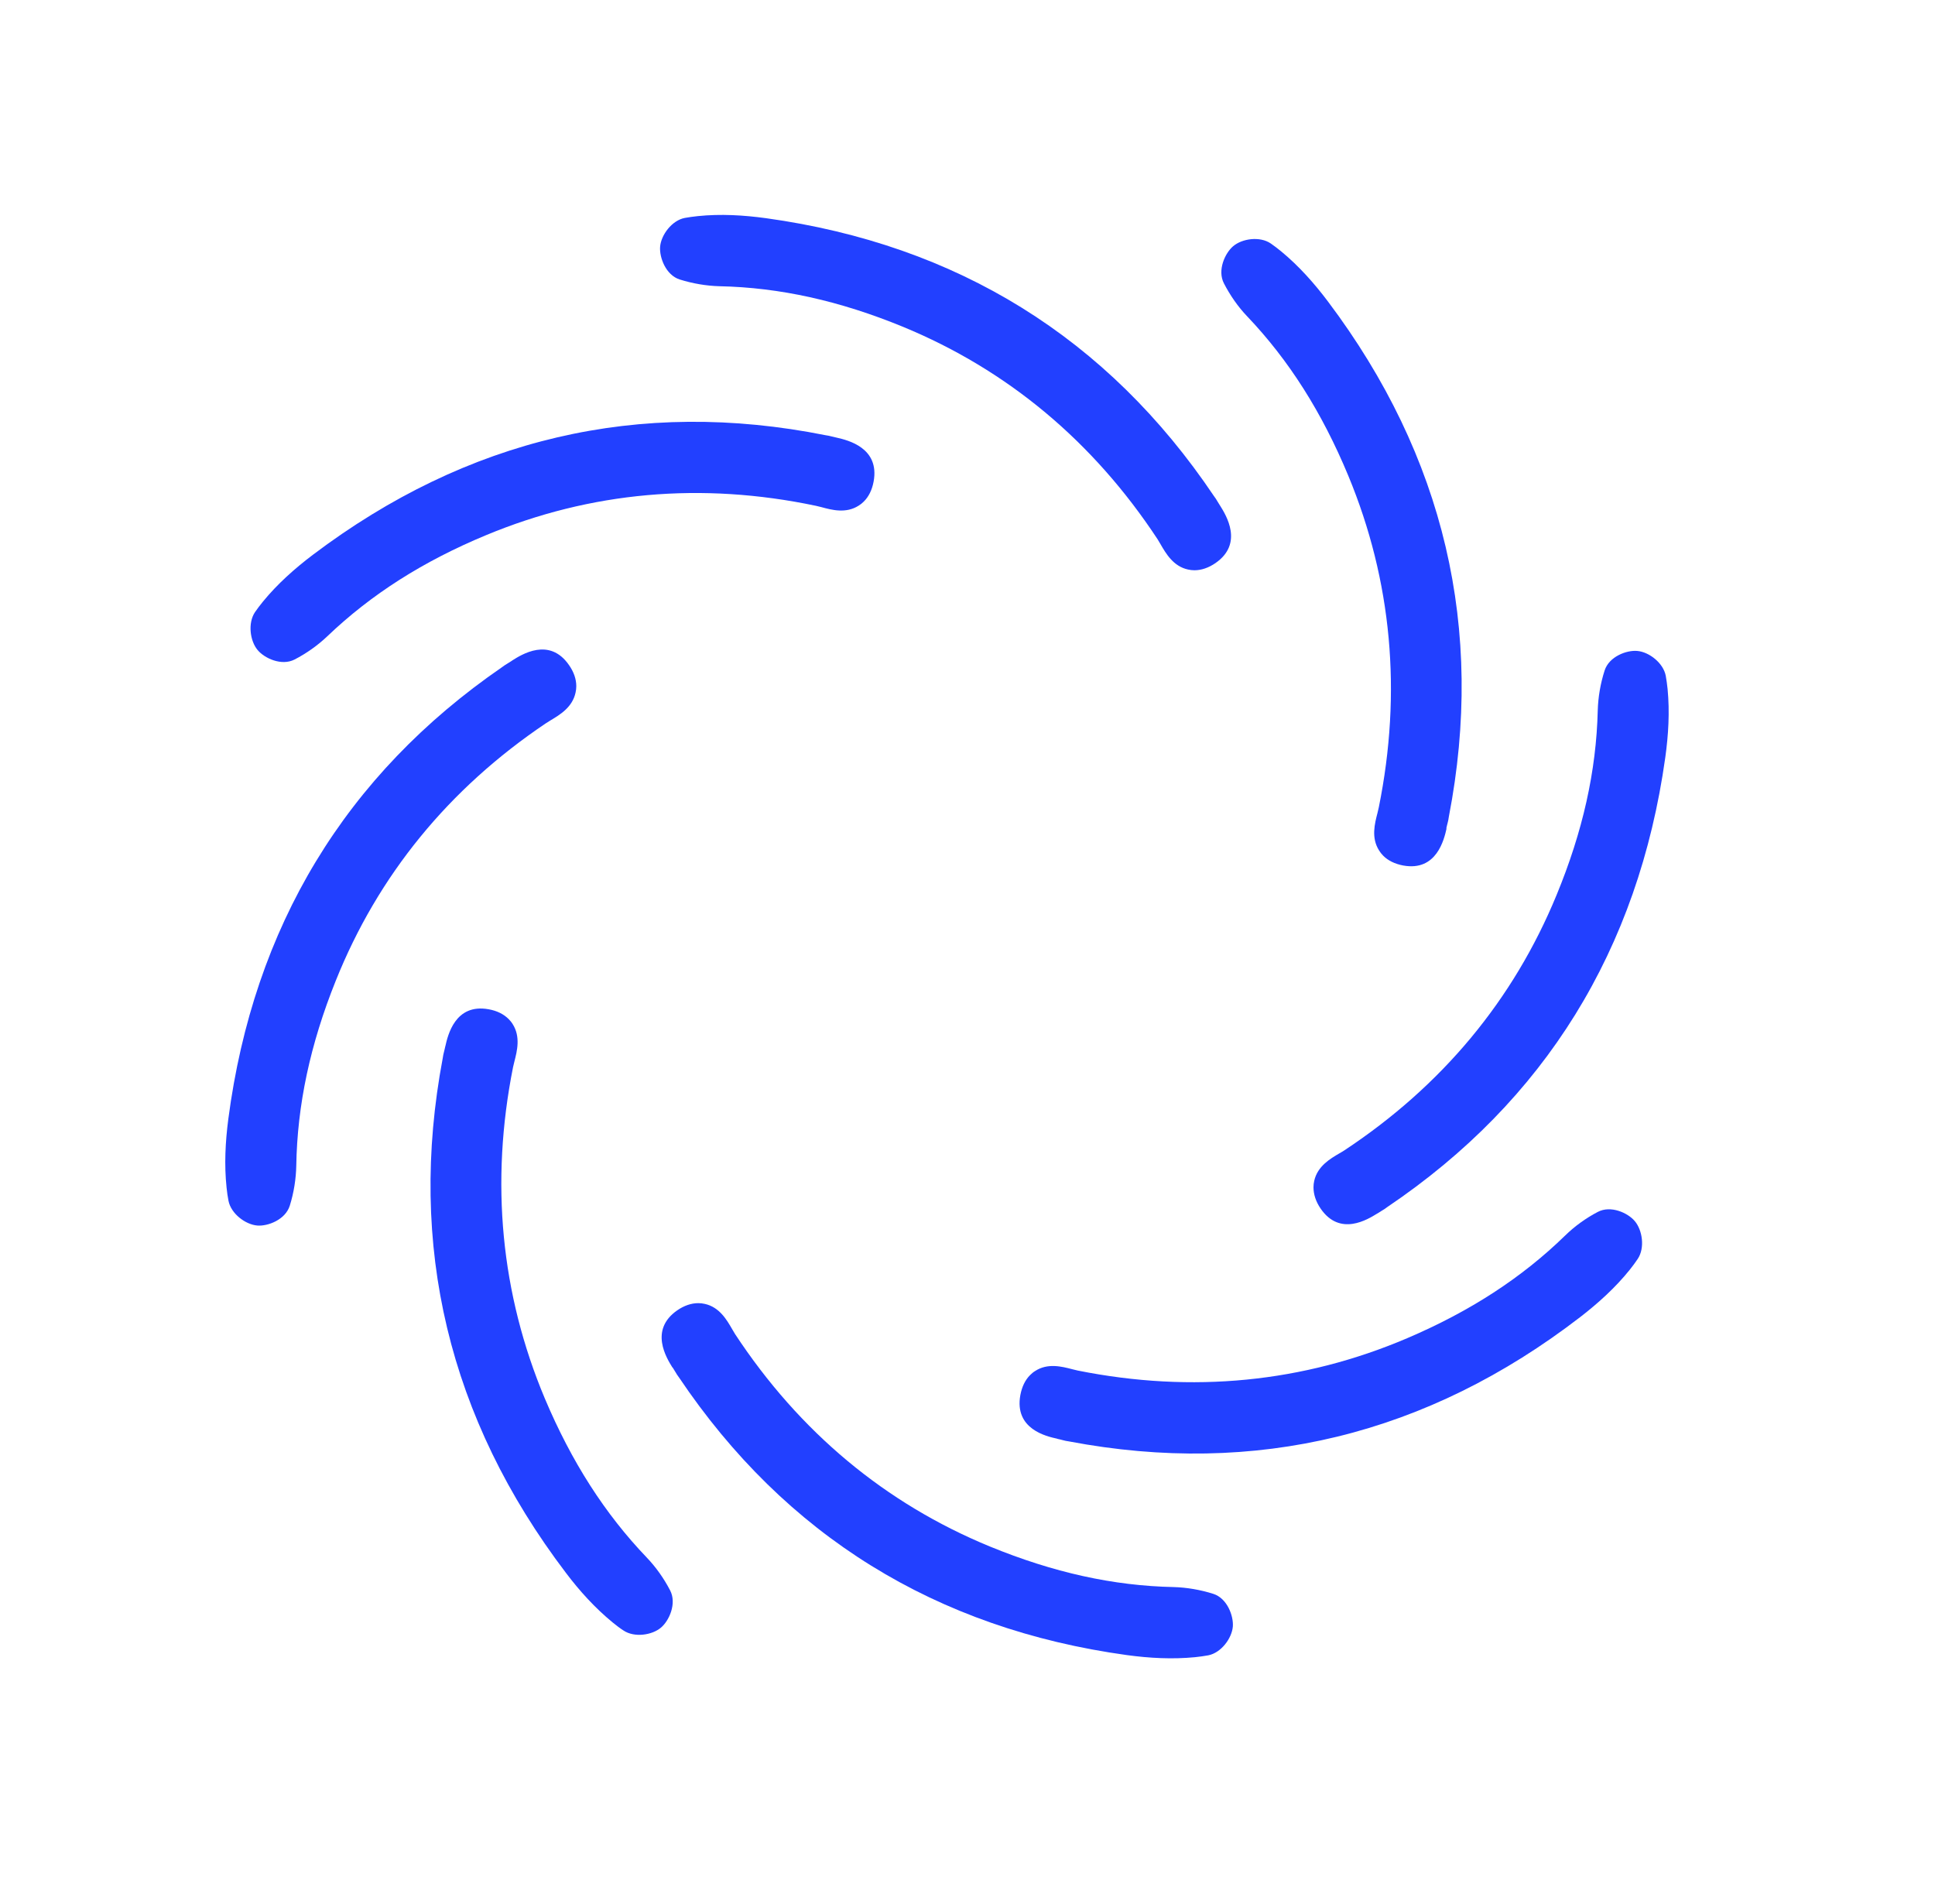
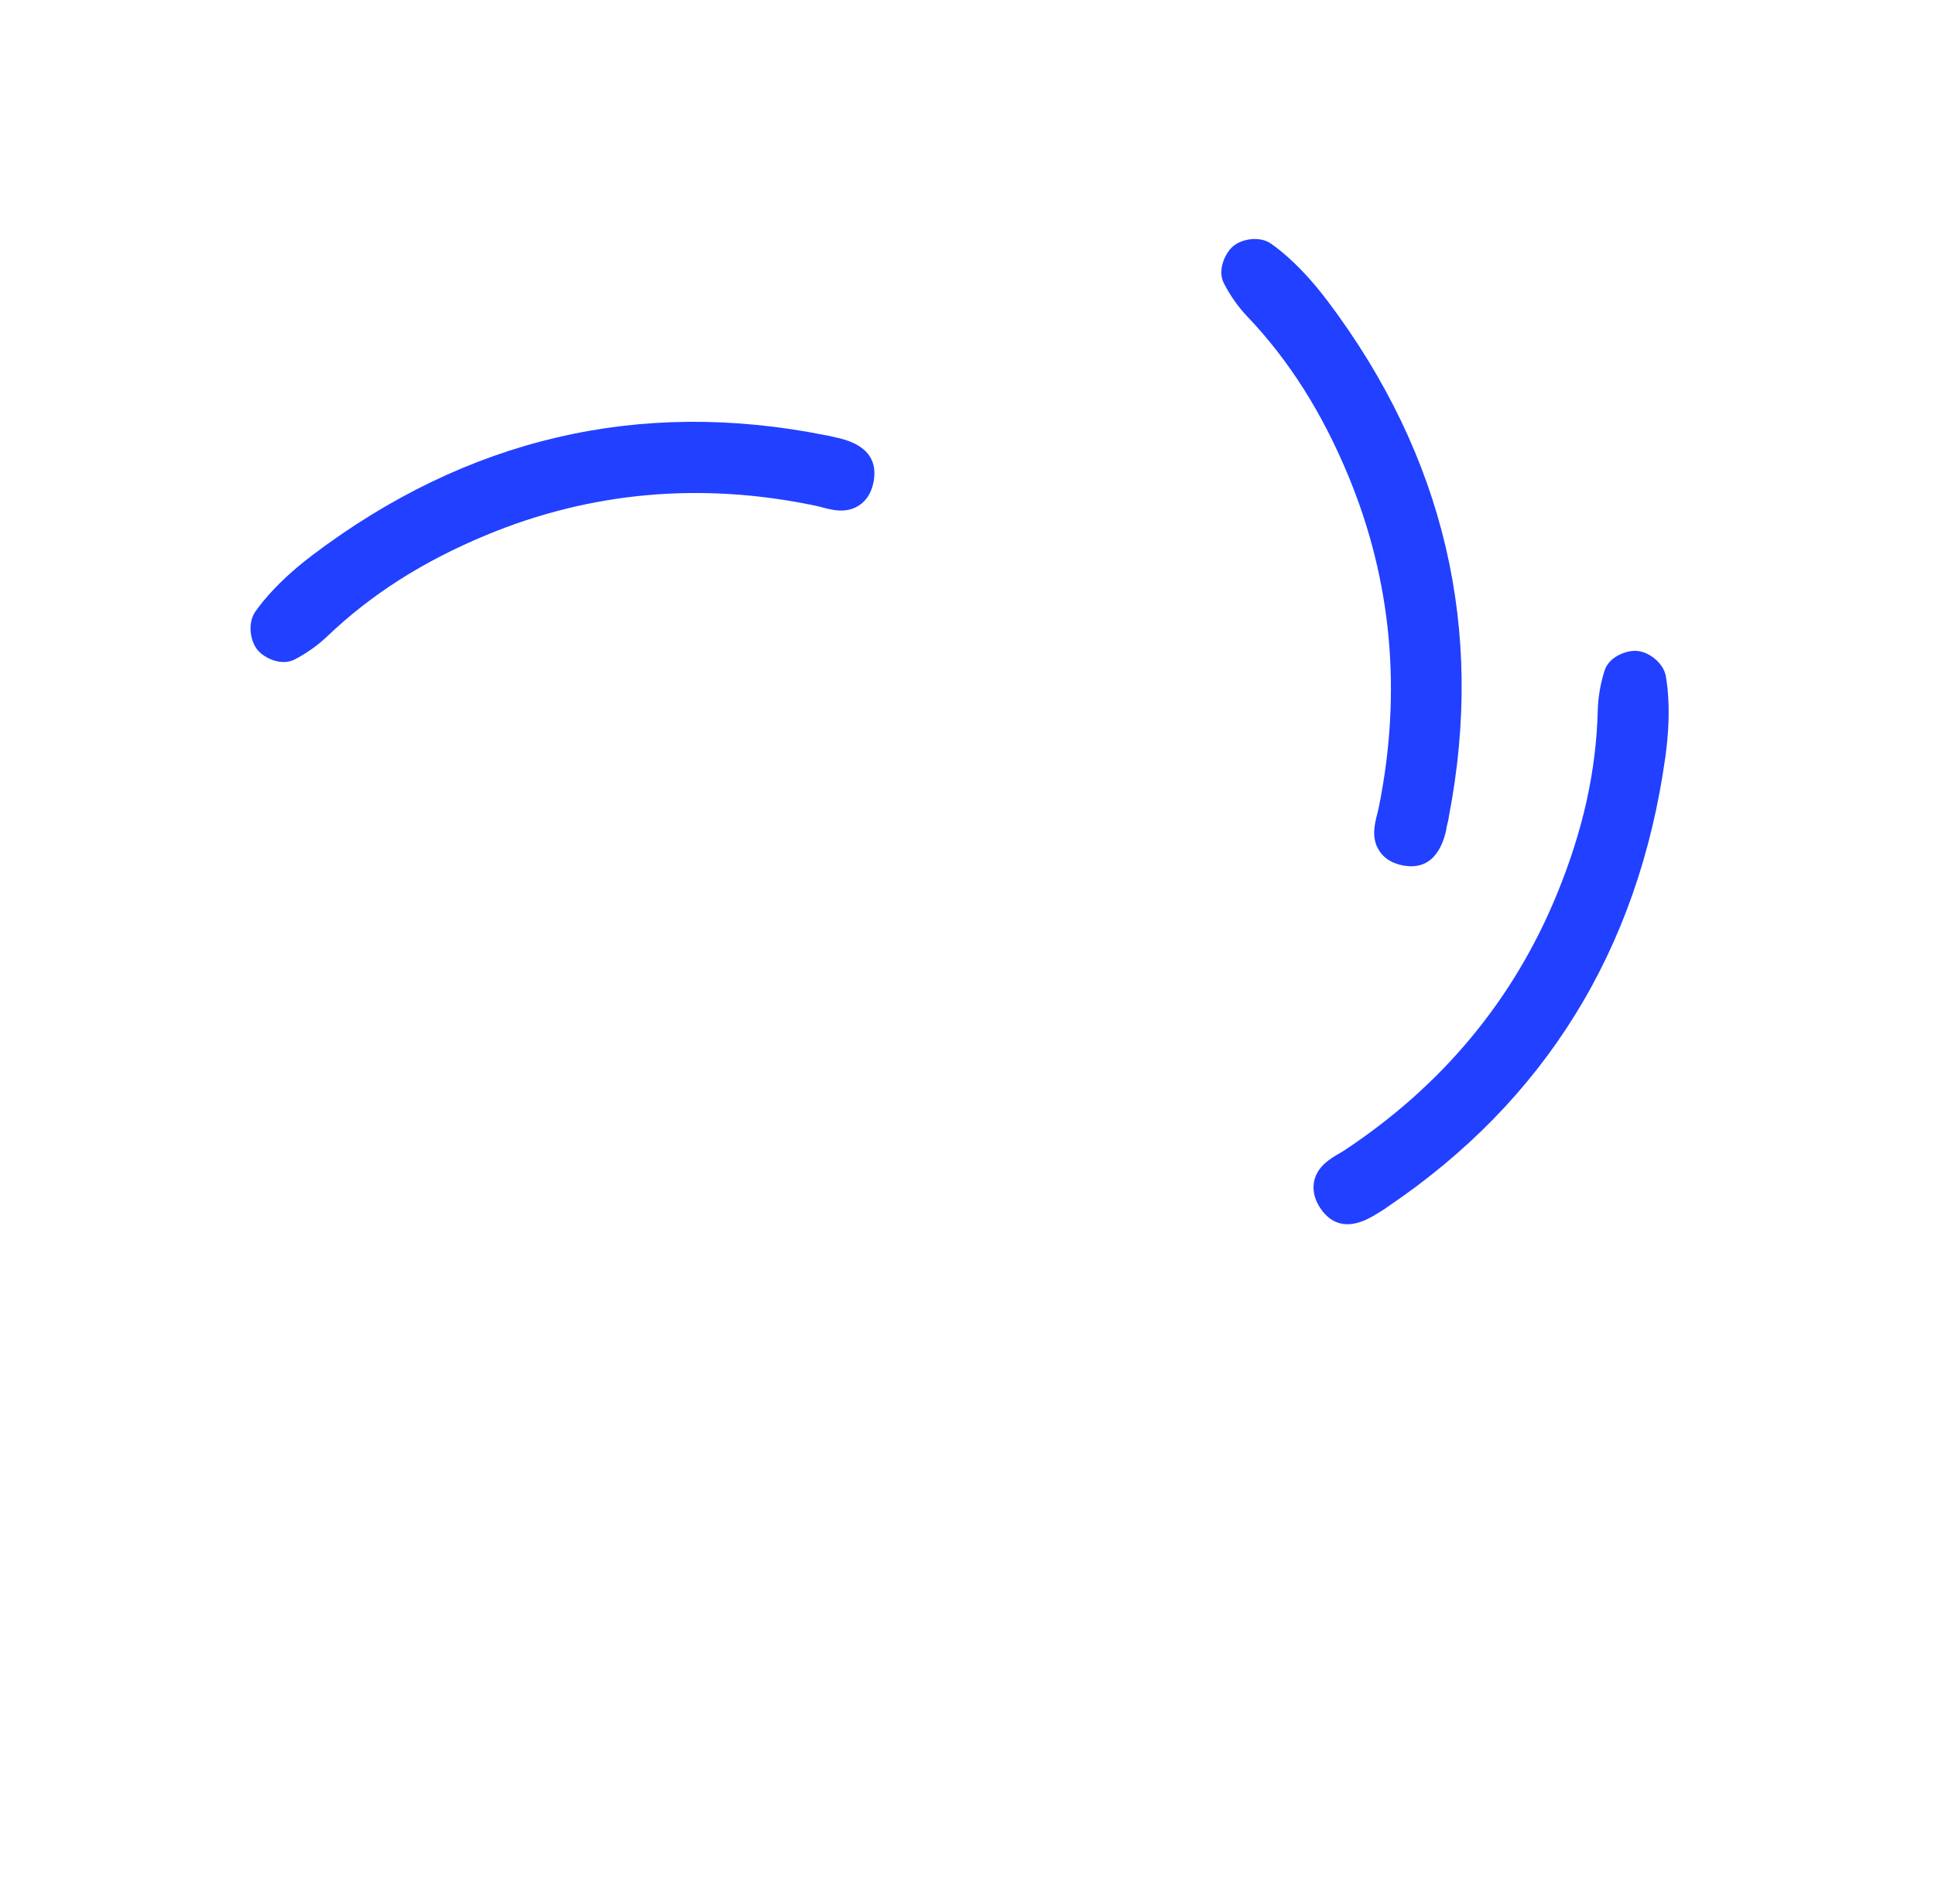
<svg xmlns="http://www.w3.org/2000/svg" width="63" height="62" viewBox="0 0 63 62" fill="none">
  <path d="M27.253 14.252C27.185 14.236 27.122 14.22 27.07 14.209C27.015 14.193 26.955 14.181 26.872 14.169C20.814 12.959 15.208 14.272 10.186 18.064C9.595 18.511 9.035 19.01 8.563 19.585C8.468 19.701 8.377 19.821 8.301 19.932C8.063 20.288 8.139 20.87 8.389 21.166C8.607 21.429 9.162 21.693 9.591 21.473C9.979 21.273 10.348 21.01 10.654 20.719C12.082 19.354 13.772 18.276 15.831 17.422C19.231 16.009 22.841 15.685 26.563 16.468C26.618 16.48 26.682 16.496 26.745 16.512C27.082 16.604 27.543 16.727 27.955 16.464C28.015 16.428 28.07 16.384 28.122 16.332C28.284 16.172 28.392 15.953 28.443 15.681C28.649 14.58 27.602 14.332 27.253 14.252Z" fill="#2240FF" />
-   <path d="M16.672 21.509C16.617 21.545 16.557 21.581 16.514 21.609C16.462 21.637 16.414 21.673 16.347 21.721C11.249 25.229 8.254 30.175 7.433 36.438C7.337 37.176 7.298 37.926 7.377 38.669C7.393 38.82 7.413 38.968 7.44 39.1C7.524 39.519 7.992 39.87 8.377 39.902C8.718 39.93 9.293 39.715 9.436 39.252C9.567 38.832 9.638 38.381 9.646 37.958C9.678 35.978 10.098 34.007 10.932 31.931C12.308 28.498 14.609 25.68 17.767 23.553C17.815 23.521 17.87 23.489 17.926 23.453C18.227 23.273 18.636 23.03 18.739 22.551C18.755 22.483 18.763 22.411 18.763 22.34C18.763 22.112 18.684 21.88 18.525 21.653C17.886 20.731 16.978 21.314 16.676 21.505L16.672 21.509Z" fill="#2240FF" />
-   <path d="M14.498 34.066C14.482 34.134 14.47 34.198 14.455 34.25C14.439 34.306 14.427 34.366 14.415 34.45C13.264 40.553 14.609 46.185 18.422 51.206C18.87 51.801 19.374 52.355 19.949 52.827C20.068 52.922 20.183 53.014 20.298 53.086C20.651 53.325 21.231 53.242 21.524 52.99C21.786 52.767 22.04 52.208 21.818 51.781C21.615 51.39 21.354 51.022 21.06 50.715C19.695 49.29 18.608 47.594 17.739 45.534C16.307 42.125 15.958 38.493 16.704 34.745C16.716 34.689 16.732 34.625 16.748 34.561C16.835 34.222 16.954 33.755 16.692 33.344C16.656 33.284 16.609 33.228 16.561 33.18C16.398 33.017 16.18 32.909 15.911 32.861C14.812 32.661 14.578 33.719 14.498 34.071V34.066Z" fill="#2240FF" />
-   <path d="M21.897 44.52C21.933 44.576 21.968 44.636 21.996 44.68C22.024 44.732 22.056 44.78 22.107 44.848C25.567 49.993 30.47 53.03 36.691 53.888C37.425 53.988 38.171 54.028 38.909 53.956C39.059 53.94 39.206 53.92 39.337 53.896C39.754 53.816 40.107 53.346 40.139 52.958C40.166 52.615 39.956 52.036 39.5 51.893C39.083 51.761 38.639 51.685 38.214 51.673C36.247 51.633 34.291 51.198 32.228 50.352C28.824 48.951 26.031 46.624 23.932 43.435C23.901 43.387 23.869 43.331 23.837 43.275C23.663 42.972 23.421 42.556 22.945 42.453C22.877 42.437 22.806 42.429 22.734 42.429C22.508 42.429 22.274 42.508 22.048 42.664C21.131 43.303 21.703 44.217 21.893 44.524L21.897 44.52Z" fill="#2240FF" />
-   <path d="M34.426 46.847C34.493 46.863 34.557 46.875 34.608 46.891C34.664 46.907 34.723 46.919 34.806 46.931C40.876 48.081 46.47 46.719 51.457 42.876C52.044 42.421 52.6 41.918 53.064 41.339C53.159 41.219 53.246 41.103 53.322 40.988C53.56 40.632 53.476 40.05 53.222 39.754C53 39.491 52.445 39.235 52.02 39.459C51.632 39.662 51.267 39.926 50.961 40.225C49.549 41.602 47.863 42.696 45.816 43.57C42.428 45.015 38.821 45.37 35.092 44.624C35.037 44.612 34.973 44.596 34.91 44.58C34.572 44.492 34.108 44.372 33.7 44.64C33.64 44.676 33.585 44.724 33.537 44.772C33.374 44.935 33.271 45.155 33.22 45.426C33.021 46.532 34.073 46.767 34.422 46.843L34.426 46.847Z" fill="#2240FF" />
  <path d="M44.844 39.511C44.903 39.475 44.959 39.439 45.002 39.411C45.054 39.383 45.102 39.351 45.169 39.299C50.299 35.839 53.342 30.921 54.218 24.666C54.321 23.928 54.365 23.178 54.294 22.435C54.278 22.284 54.258 22.136 54.234 22.004C54.155 21.585 53.691 21.226 53.306 21.194C52.965 21.162 52.389 21.373 52.243 21.832C52.108 22.252 52.032 22.699 52.02 23.126C51.973 25.105 51.532 27.073 50.679 29.141C49.271 32.562 46.946 35.356 43.769 37.455C43.721 37.487 43.665 37.519 43.61 37.551C43.308 37.727 42.896 37.97 42.789 38.445C42.773 38.513 42.765 38.585 42.765 38.657C42.765 38.884 42.84 39.12 42.995 39.347C43.626 40.273 44.538 39.698 44.84 39.511H44.844Z" fill="#2240FF" />
  <path d="M47.089 26.973C47.105 26.906 47.117 26.842 47.133 26.79C47.149 26.734 47.16 26.674 47.172 26.59C48.351 20.491 47.026 14.855 43.237 9.818C42.789 9.223 42.293 8.664 41.718 8.189C41.602 8.094 41.483 8.002 41.372 7.926C41.019 7.686 40.44 7.766 40.147 8.018C39.885 8.241 39.627 8.8 39.849 9.227C40.051 9.618 40.309 9.99 40.603 10.297C41.964 11.726 43.042 13.426 43.9 15.494C45.316 18.911 45.649 22.539 44.891 26.287C44.879 26.343 44.864 26.407 44.848 26.471C44.76 26.81 44.637 27.277 44.899 27.688C44.935 27.748 44.979 27.804 45.03 27.856C45.189 28.019 45.411 28.127 45.681 28.179C46.776 28.382 47.018 27.325 47.097 26.977L47.089 26.973Z" fill="#2240FF" />
-   <path d="M39.734 16.48C39.698 16.424 39.663 16.364 39.635 16.32C39.607 16.268 39.575 16.22 39.524 16.152C36.064 11.004 31.165 7.966 24.94 7.104C24.206 7.004 23.46 6.96 22.722 7.036C22.572 7.052 22.425 7.072 22.294 7.096C21.877 7.176 21.524 7.647 21.492 8.034C21.465 8.377 21.675 8.956 22.131 9.1C22.548 9.231 22.992 9.307 23.417 9.319C25.384 9.359 27.34 9.794 29.399 10.64C32.803 12.045 35.592 14.372 37.691 17.561C37.722 17.609 37.754 17.665 37.786 17.721C37.961 18.024 38.203 18.44 38.679 18.543C38.746 18.559 38.817 18.567 38.889 18.567C39.115 18.567 39.349 18.488 39.575 18.332C40.492 17.697 39.92 16.779 39.73 16.472L39.734 16.48Z" fill="#2240FF" />
</svg>